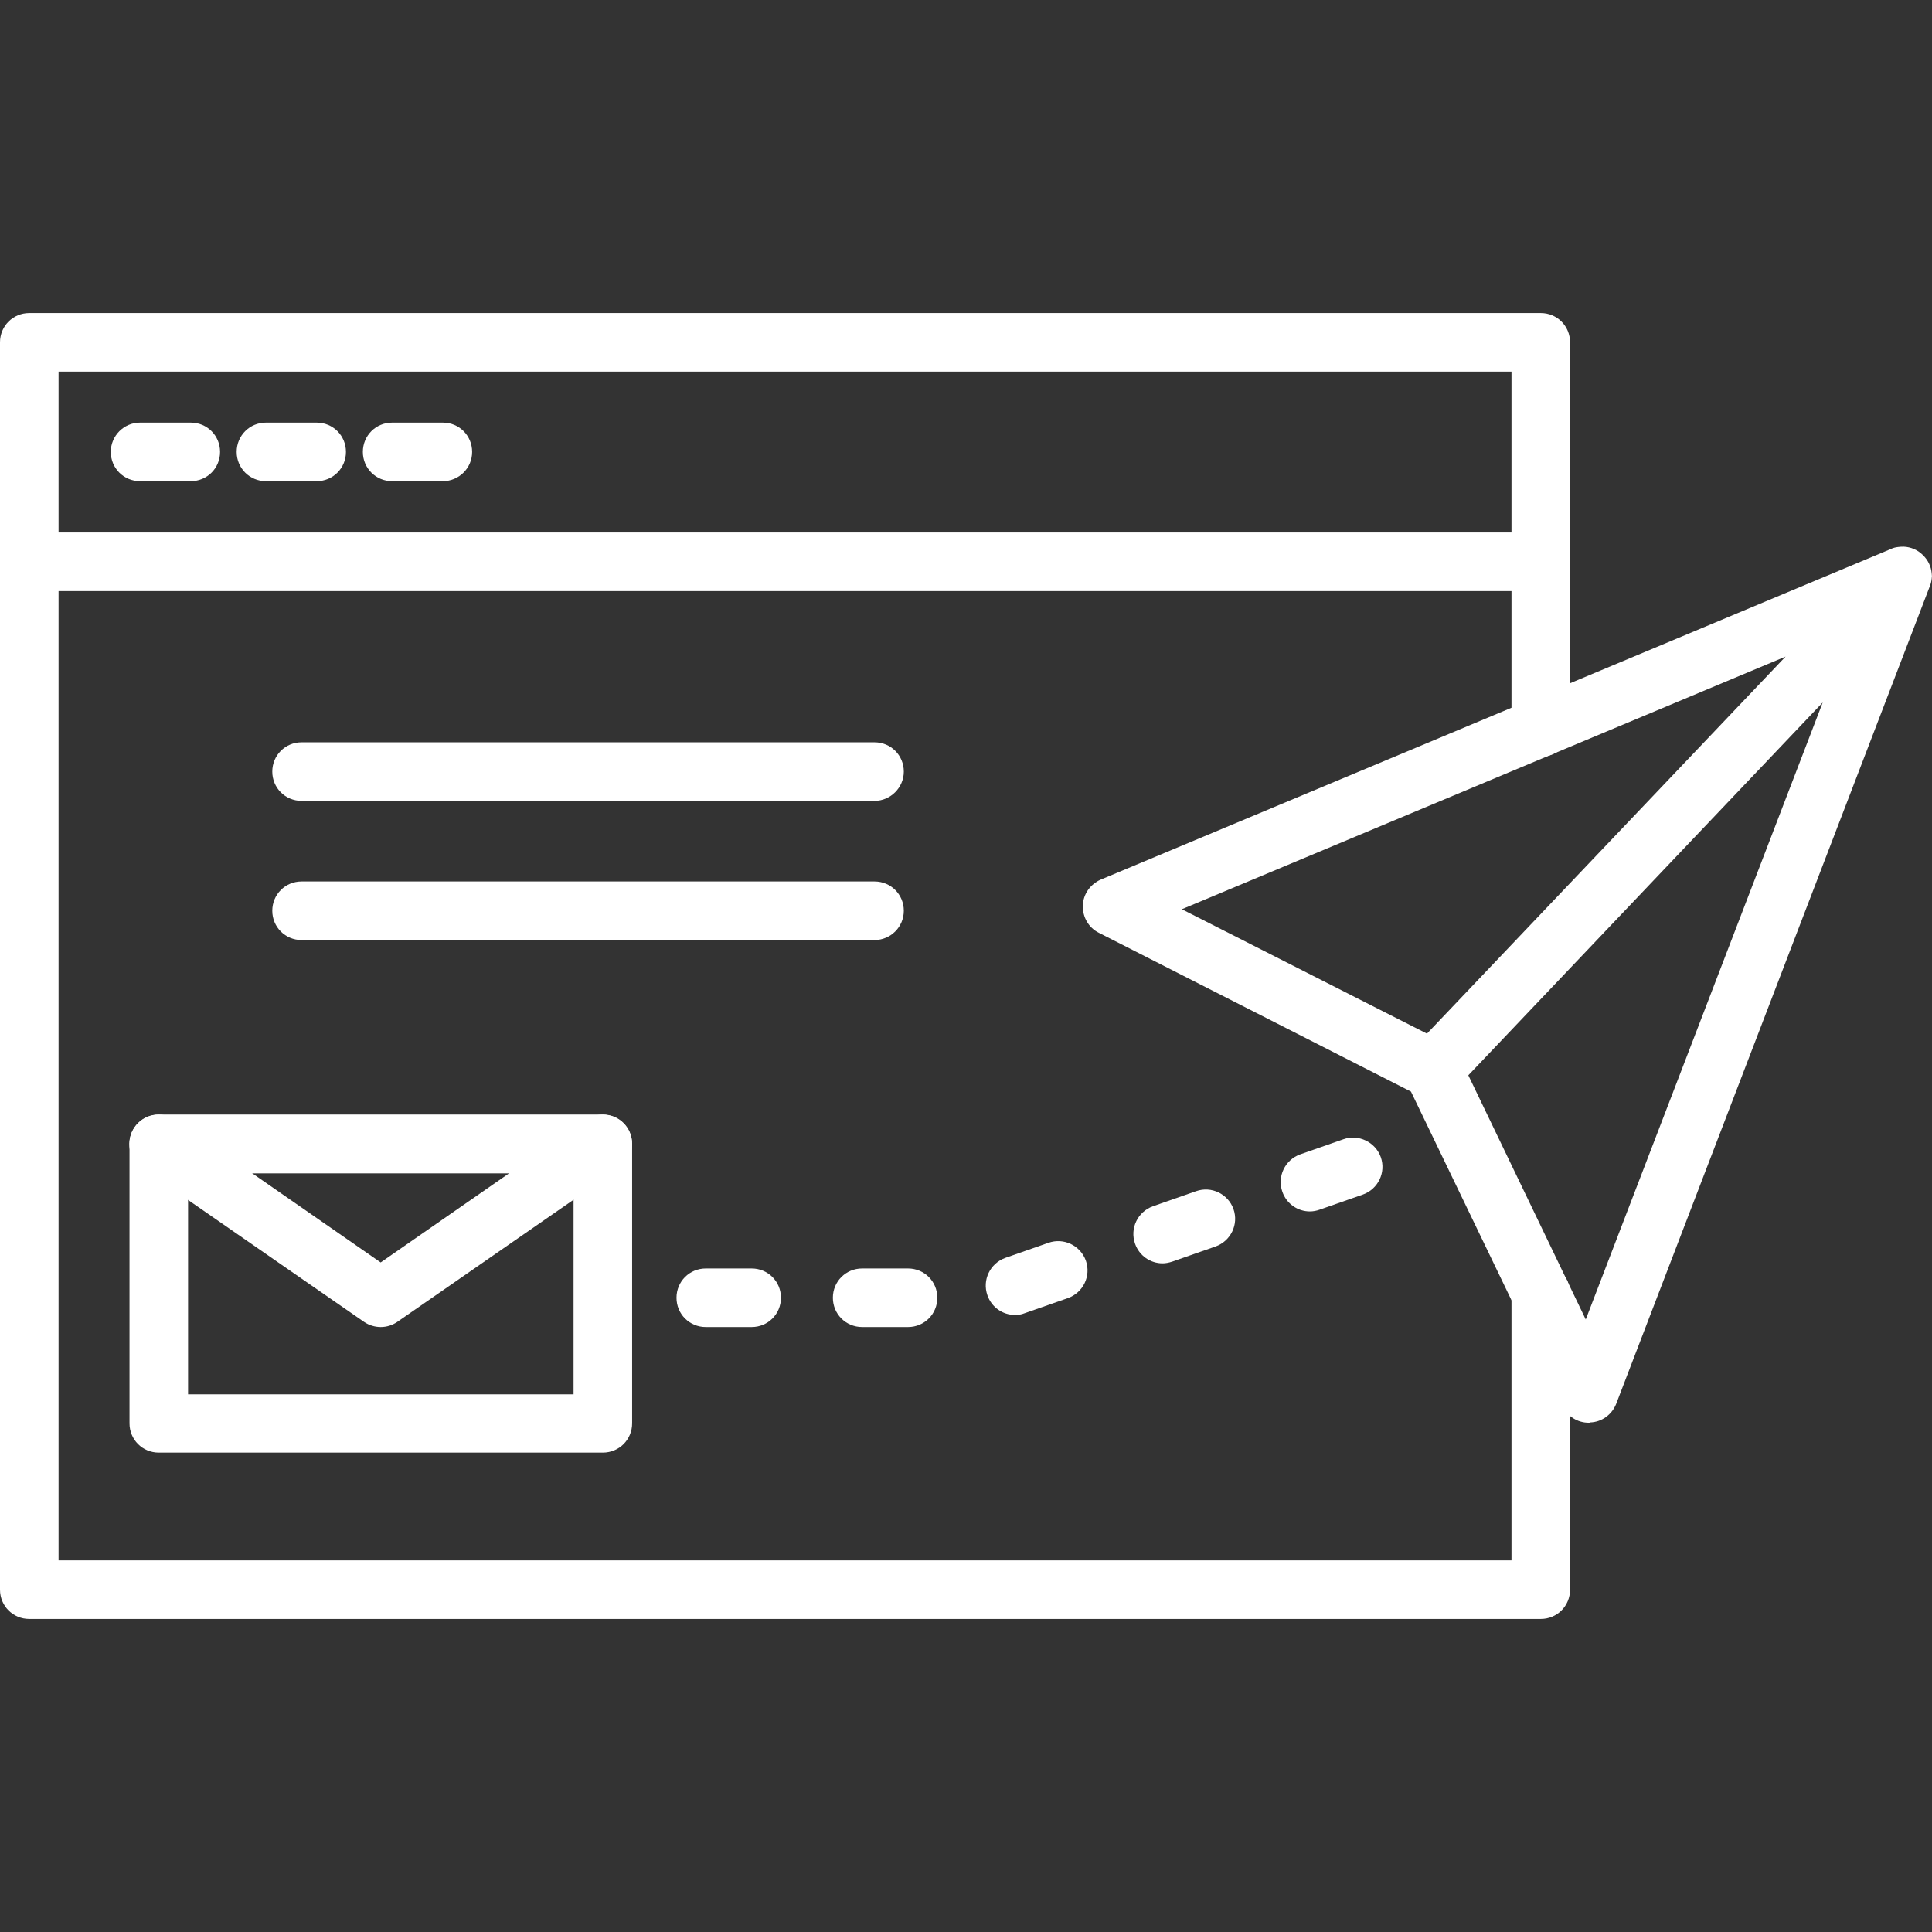
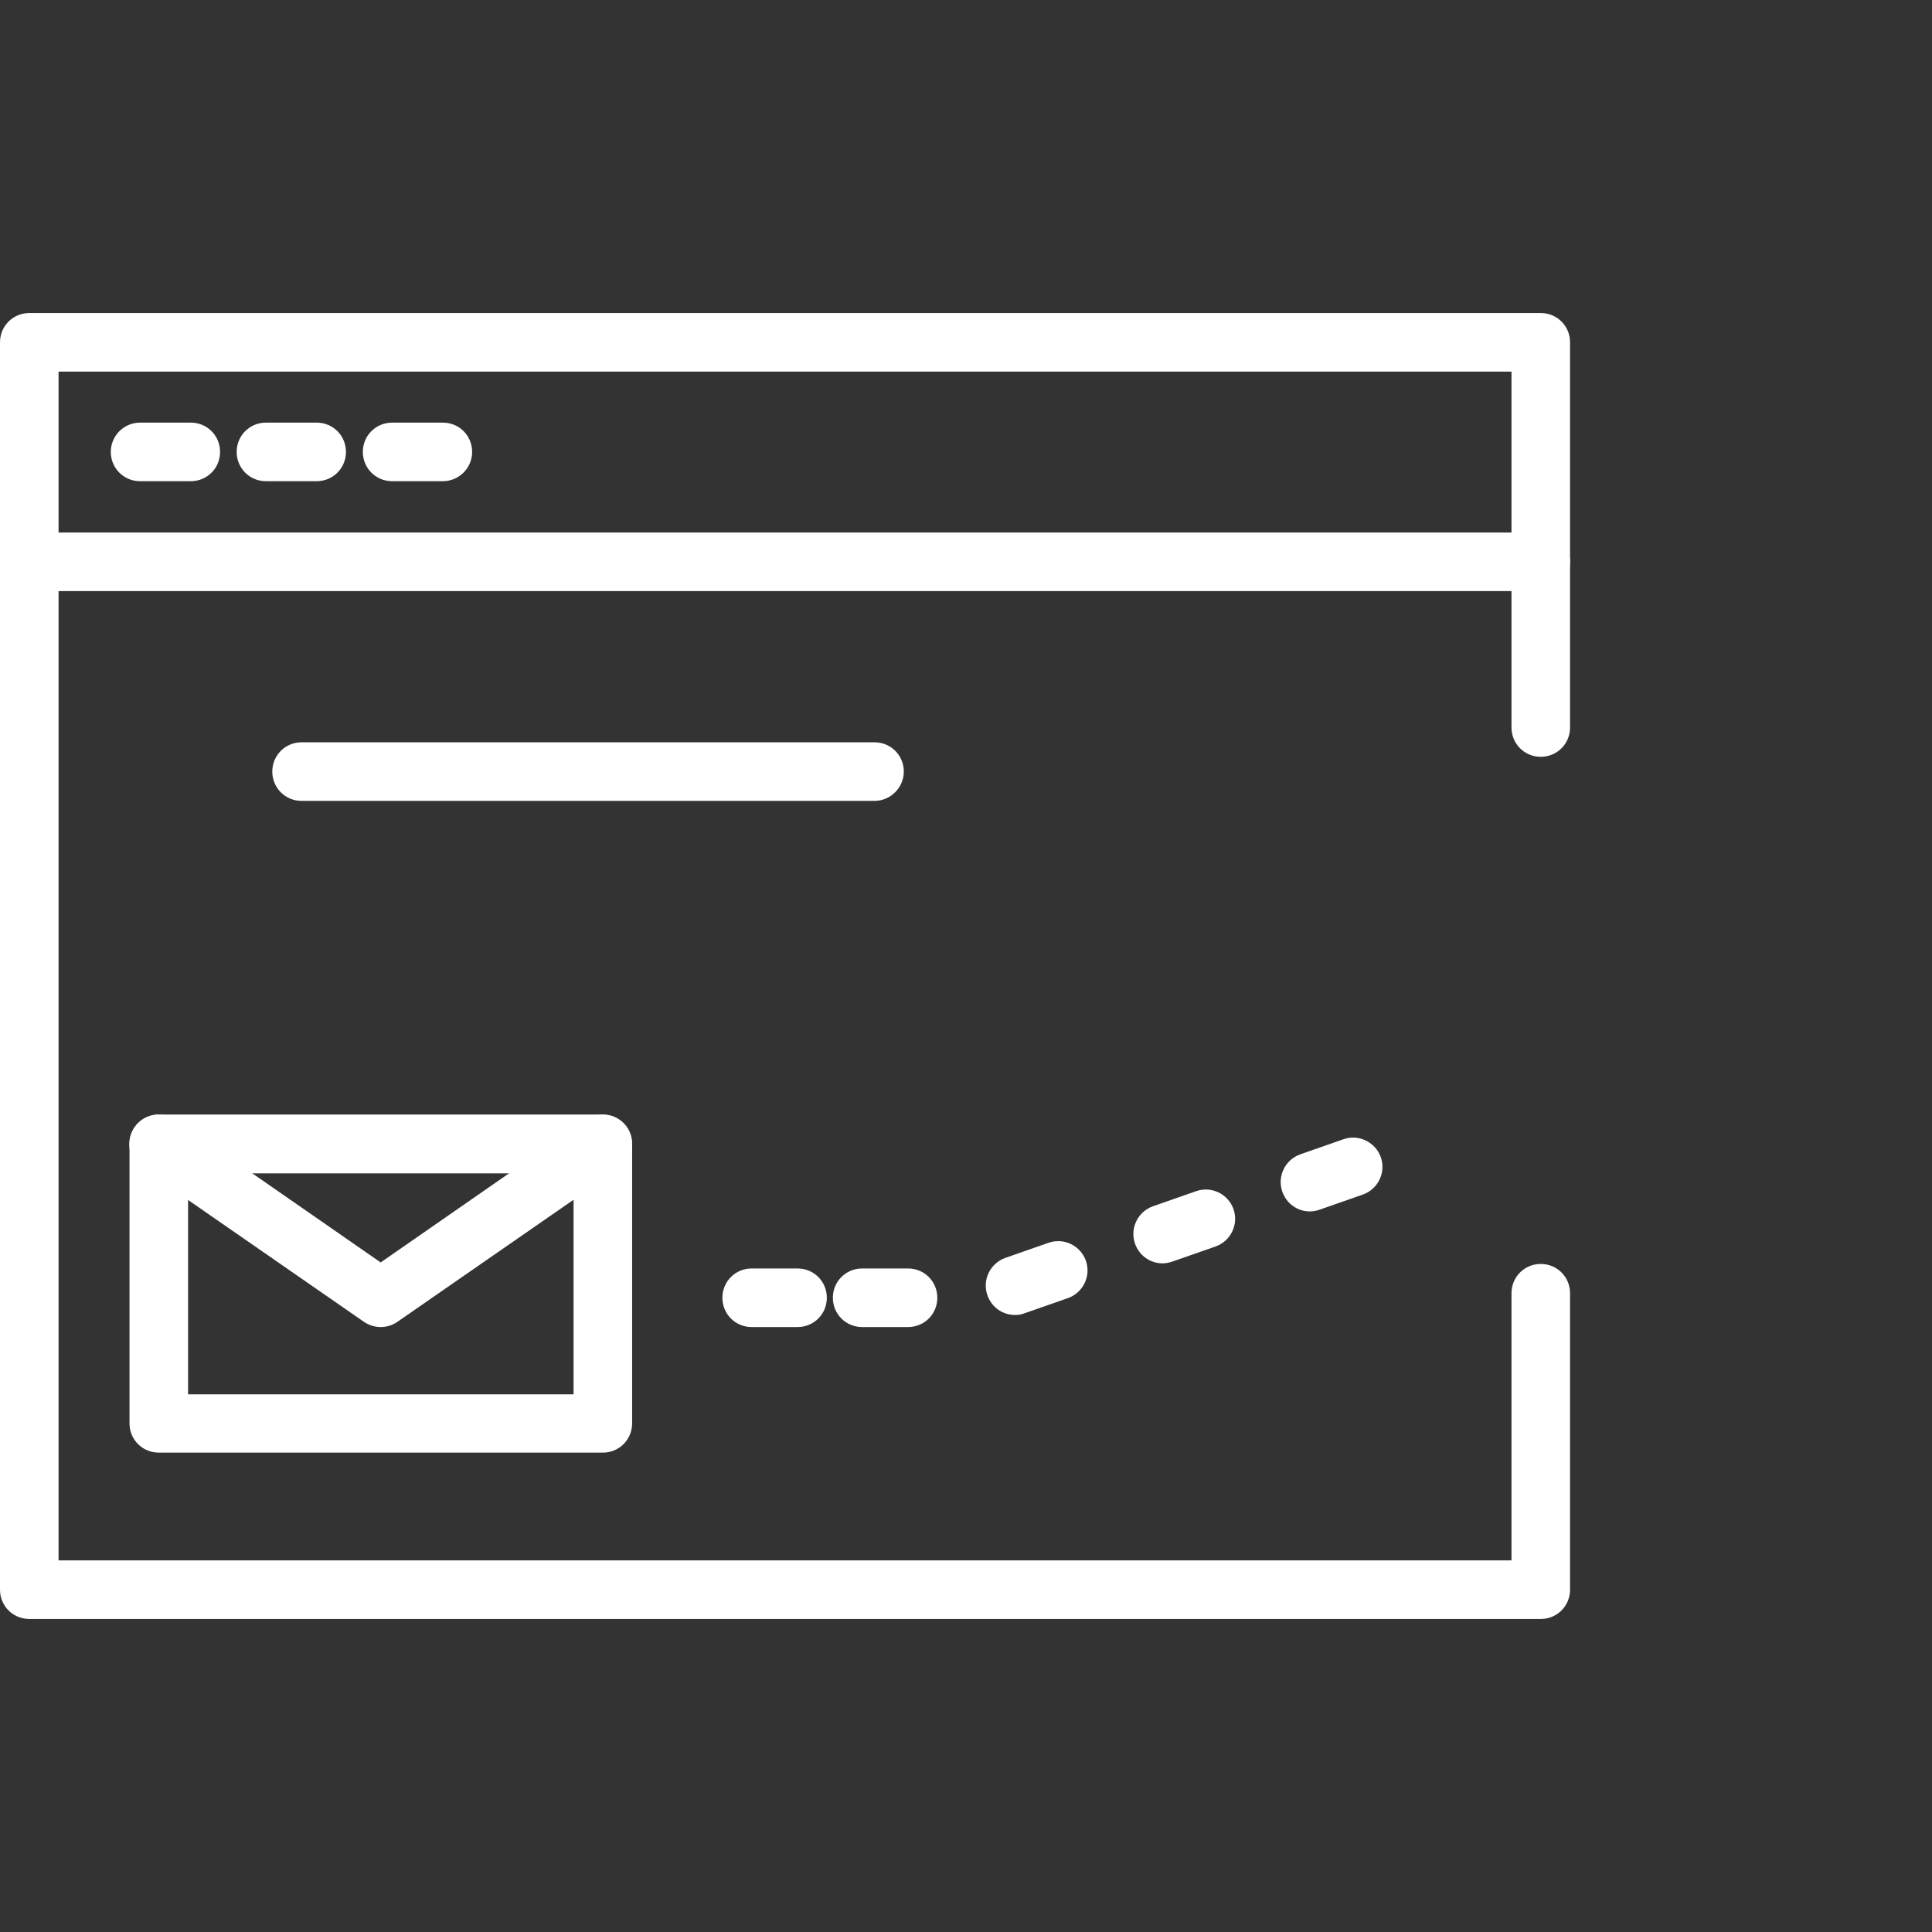
<svg xmlns="http://www.w3.org/2000/svg" id="Layer_1" enable-background="new 0 0 64 64" viewBox="0 0 64 64" fill="white">
  <rect x="0" y="0" width="64" height="64" fill="#333333" stroke="none" />
  <g>
    <g>
      <g>
        <g>
          <g>
            <g>
              <path d="m51.04 53.63h-50.07c-.54 0-.97-.43-.97-.97v-41.32c0-.54.43-.97.97-.97h50.07c.54 0 .97.43.97.97v12.76c0 .54-.43.97-.97.97s-.97-.43-.97-.97v-11.79h-48.13v39.38h48.13v-8.85c0-.54.43-.97.97-.97s.97.43.97.97v9.82c0 .54-.43.97-.97.97z" />
            </g>
          </g>
          <g>
            <path d="m51.04 19.58h-50.07c-.54 0-.97-.44-.97-.97s.43-.97.97-.97h50.07c.54 0 .97.43.97.97s-.43.97-.97.97z" />
          </g>
        </g>
        <g>
          <g>
            <path d="m28.97 26.53h-18.98c-.54 0-.97-.43-.97-.97s.43-.97.97-.97h18.98c.54 0 .97.43.97.97 0 .53-.44.97-.97.97z" />
          </g>
          <g>
-             <path d="m28.97 31.14h-18.98c-.54 0-.97-.43-.97-.97s.43-.97.97-.97h18.98c.54 0 .97.43.97.97s-.44.97-.97.97z" />
-           </g>
+             </g>
        </g>
        <g>
          <path d="m6.32 15.94h-1.68c-.54 0-.97-.43-.97-.97 0-.53.43-.97.97-.97h1.68c.54 0 .97.43.97.97s-.43.97-.97.97z" />
        </g>
        <g>
          <path d="m10.49 15.94h-1.68c-.54 0-.97-.43-.97-.97s.43-.97.97-.97h1.68c.54 0 .97.43.97.97s-.43.97-.97.97z" />
        </g>
        <g>
          <path d="m14.67 15.94h-1.68c-.54 0-.97-.43-.97-.97s.43-.97.97-.97h1.68c.54 0 .97.43.97.97s-.44.97-.97.97z" />
        </g>
        <g>
          <g>
            <path d="m19.97 48.12h-14.71c-.54 0-.97-.43-.97-.97v-9.26c0-.54.43-.97.97-.97h14.71c.54 0 .97.43.97.97v9.26c0 .54-.43.97-.97.97zm-13.74-1.93h12.77v-7.32h-12.77z" />
          </g>
          <g>
            <path d="m12.61 43.96c-.19 0-.39-.06-.55-.17l-7.36-5.1c-.44-.3-.55-.91-.24-1.35s.91-.55 1.35-.24l6.8 4.72 6.8-4.72c.44-.31 1.04-.2 1.35.24s.2 1.04-.24 1.35l-7.36 5.1c-.16.11-.35.17-.55.17z" />
          </g>
        </g>
      </g>
      <g>
        <g>
-           <path d="m52.63 47.13c-.37 0-.71-.21-.87-.55l-5.02-10.42-10.34-5.26c-.34-.17-.54-.52-.53-.9s.25-.71.59-.86l26.17-10.95c.08-.04.16-.06.25-.07.06-.01.13-.01.19-.01.22.01.45.1.62.27.18.17.28.39.3.61.01.06.01.12 0 .18-.01.09-.03.18-.07.27l-10.38 27.06c-.14.36-.48.61-.87.62-.01.01-.02.01-.04.01zm-3.99-11.51 3.89 8.09 7.85-20.44zm-9.49-5.5 8.12 4.12 11.88-12.49z" />
-         </g>
+           </g>
      </g>
    </g>
    <g>
-       <path d="m24.9 43.96h-1.52c-.54 0-.97-.43-.97-.97s.43-.97.97-.97h1.52c.54 0 .97.43.97.97s-.43.97-.97.97z" />
+       <path d="m24.9 43.96c-.54 0-.97-.43-.97-.97s.43-.97.97-.97h1.52c.54 0 .97.43.97.97s-.43.97-.97.97z" />
    </g>
    <g>
      <path d="m30.08 43.96h-1.52c-.54 0-.97-.43-.97-.97s.43-.97.97-.97h1.52c.54 0 .97.43.97.97s-.43.97-.97.97z" />
    </g>
    <g>
      <path d="m33.62 43.56c-.4 0-.77-.25-.91-.65-.18-.51.09-1.06.59-1.24l1.43-.5c.51-.18 1.06.09 1.24.59.18.51-.09 1.06-.59 1.24l-1.43.5c-.12.05-.23.06-.33.06z" />
    </g>
    <g>
      <path d="m38.51 41.85c-.4 0-.77-.25-.91-.65-.18-.51.09-1.06.59-1.24l1.43-.5c.51-.18 1.06.09 1.24.59.18.51-.09 1.06-.59 1.24l-1.43.5c-.12.04-.23.06-.33.06z" />
    </g>
    <g>
      <path d="m43.39 40.13c-.4 0-.77-.25-.91-.65-.18-.51.09-1.06.59-1.24l1.43-.5c.5-.18 1.06.09 1.24.59.18.51-.09 1.06-.59 1.24l-1.43.5c-.11.04-.22.06-.33.06z" />
    </g>
  </g>
</svg>